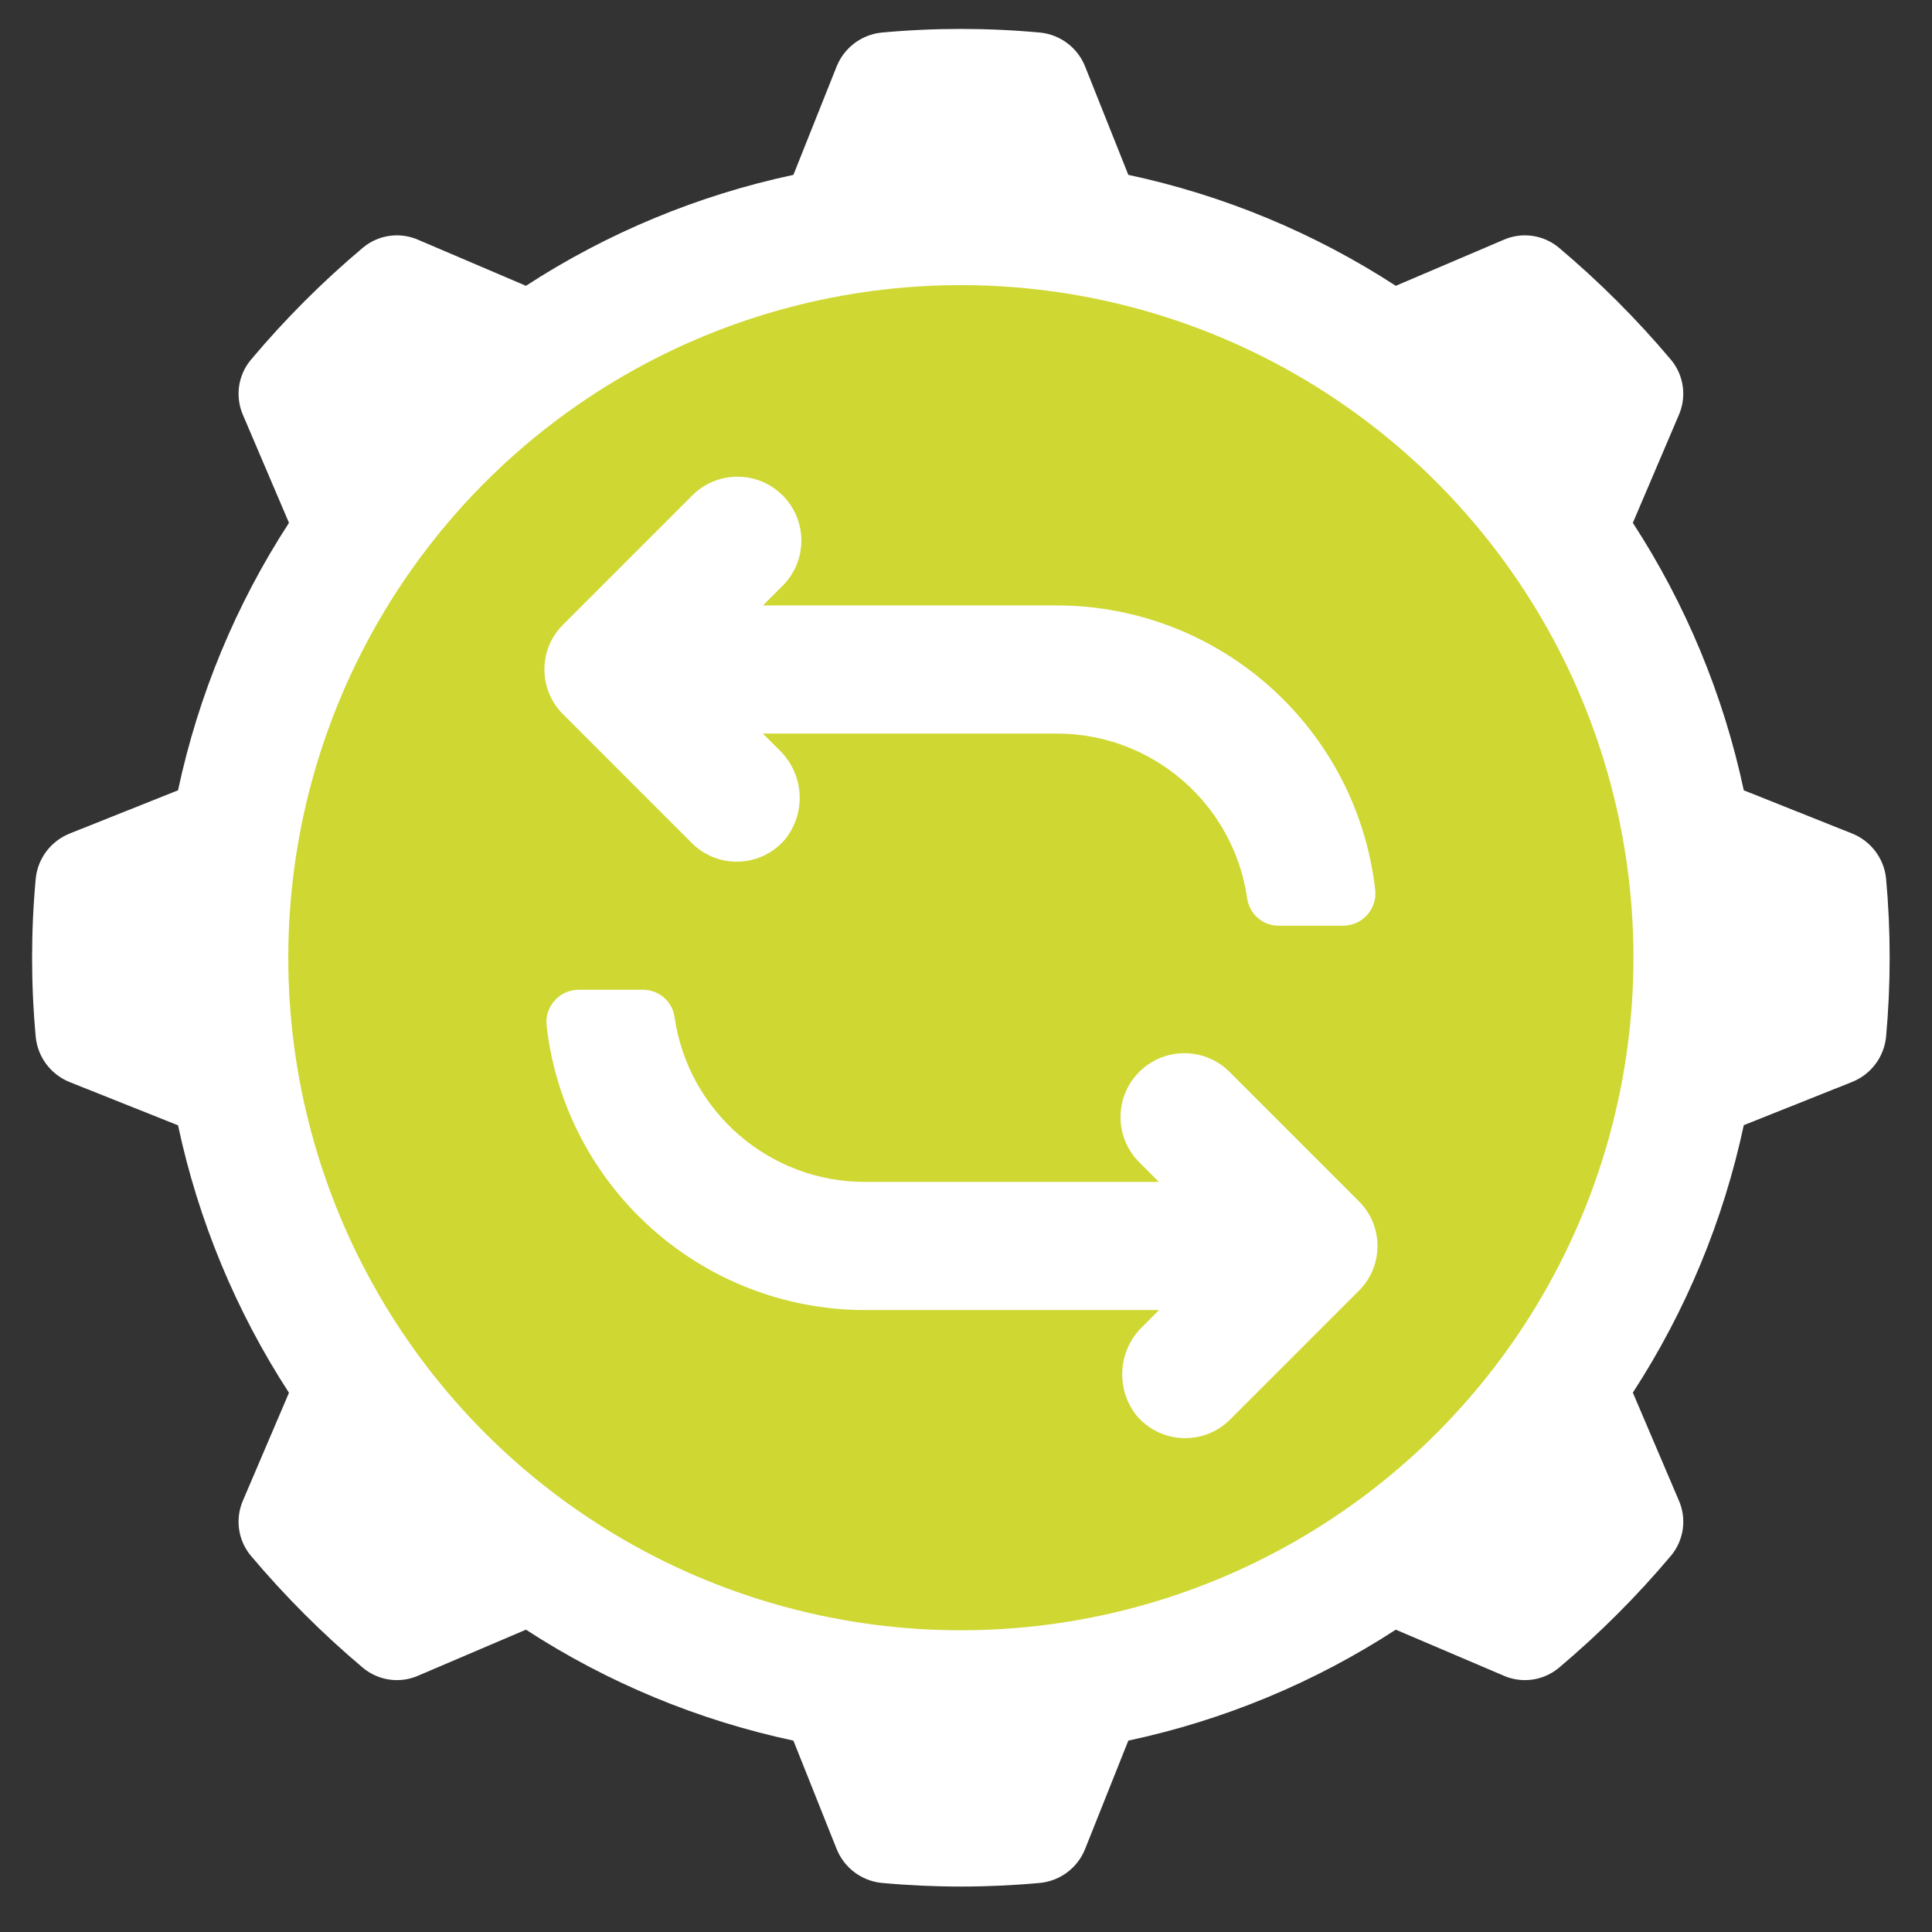
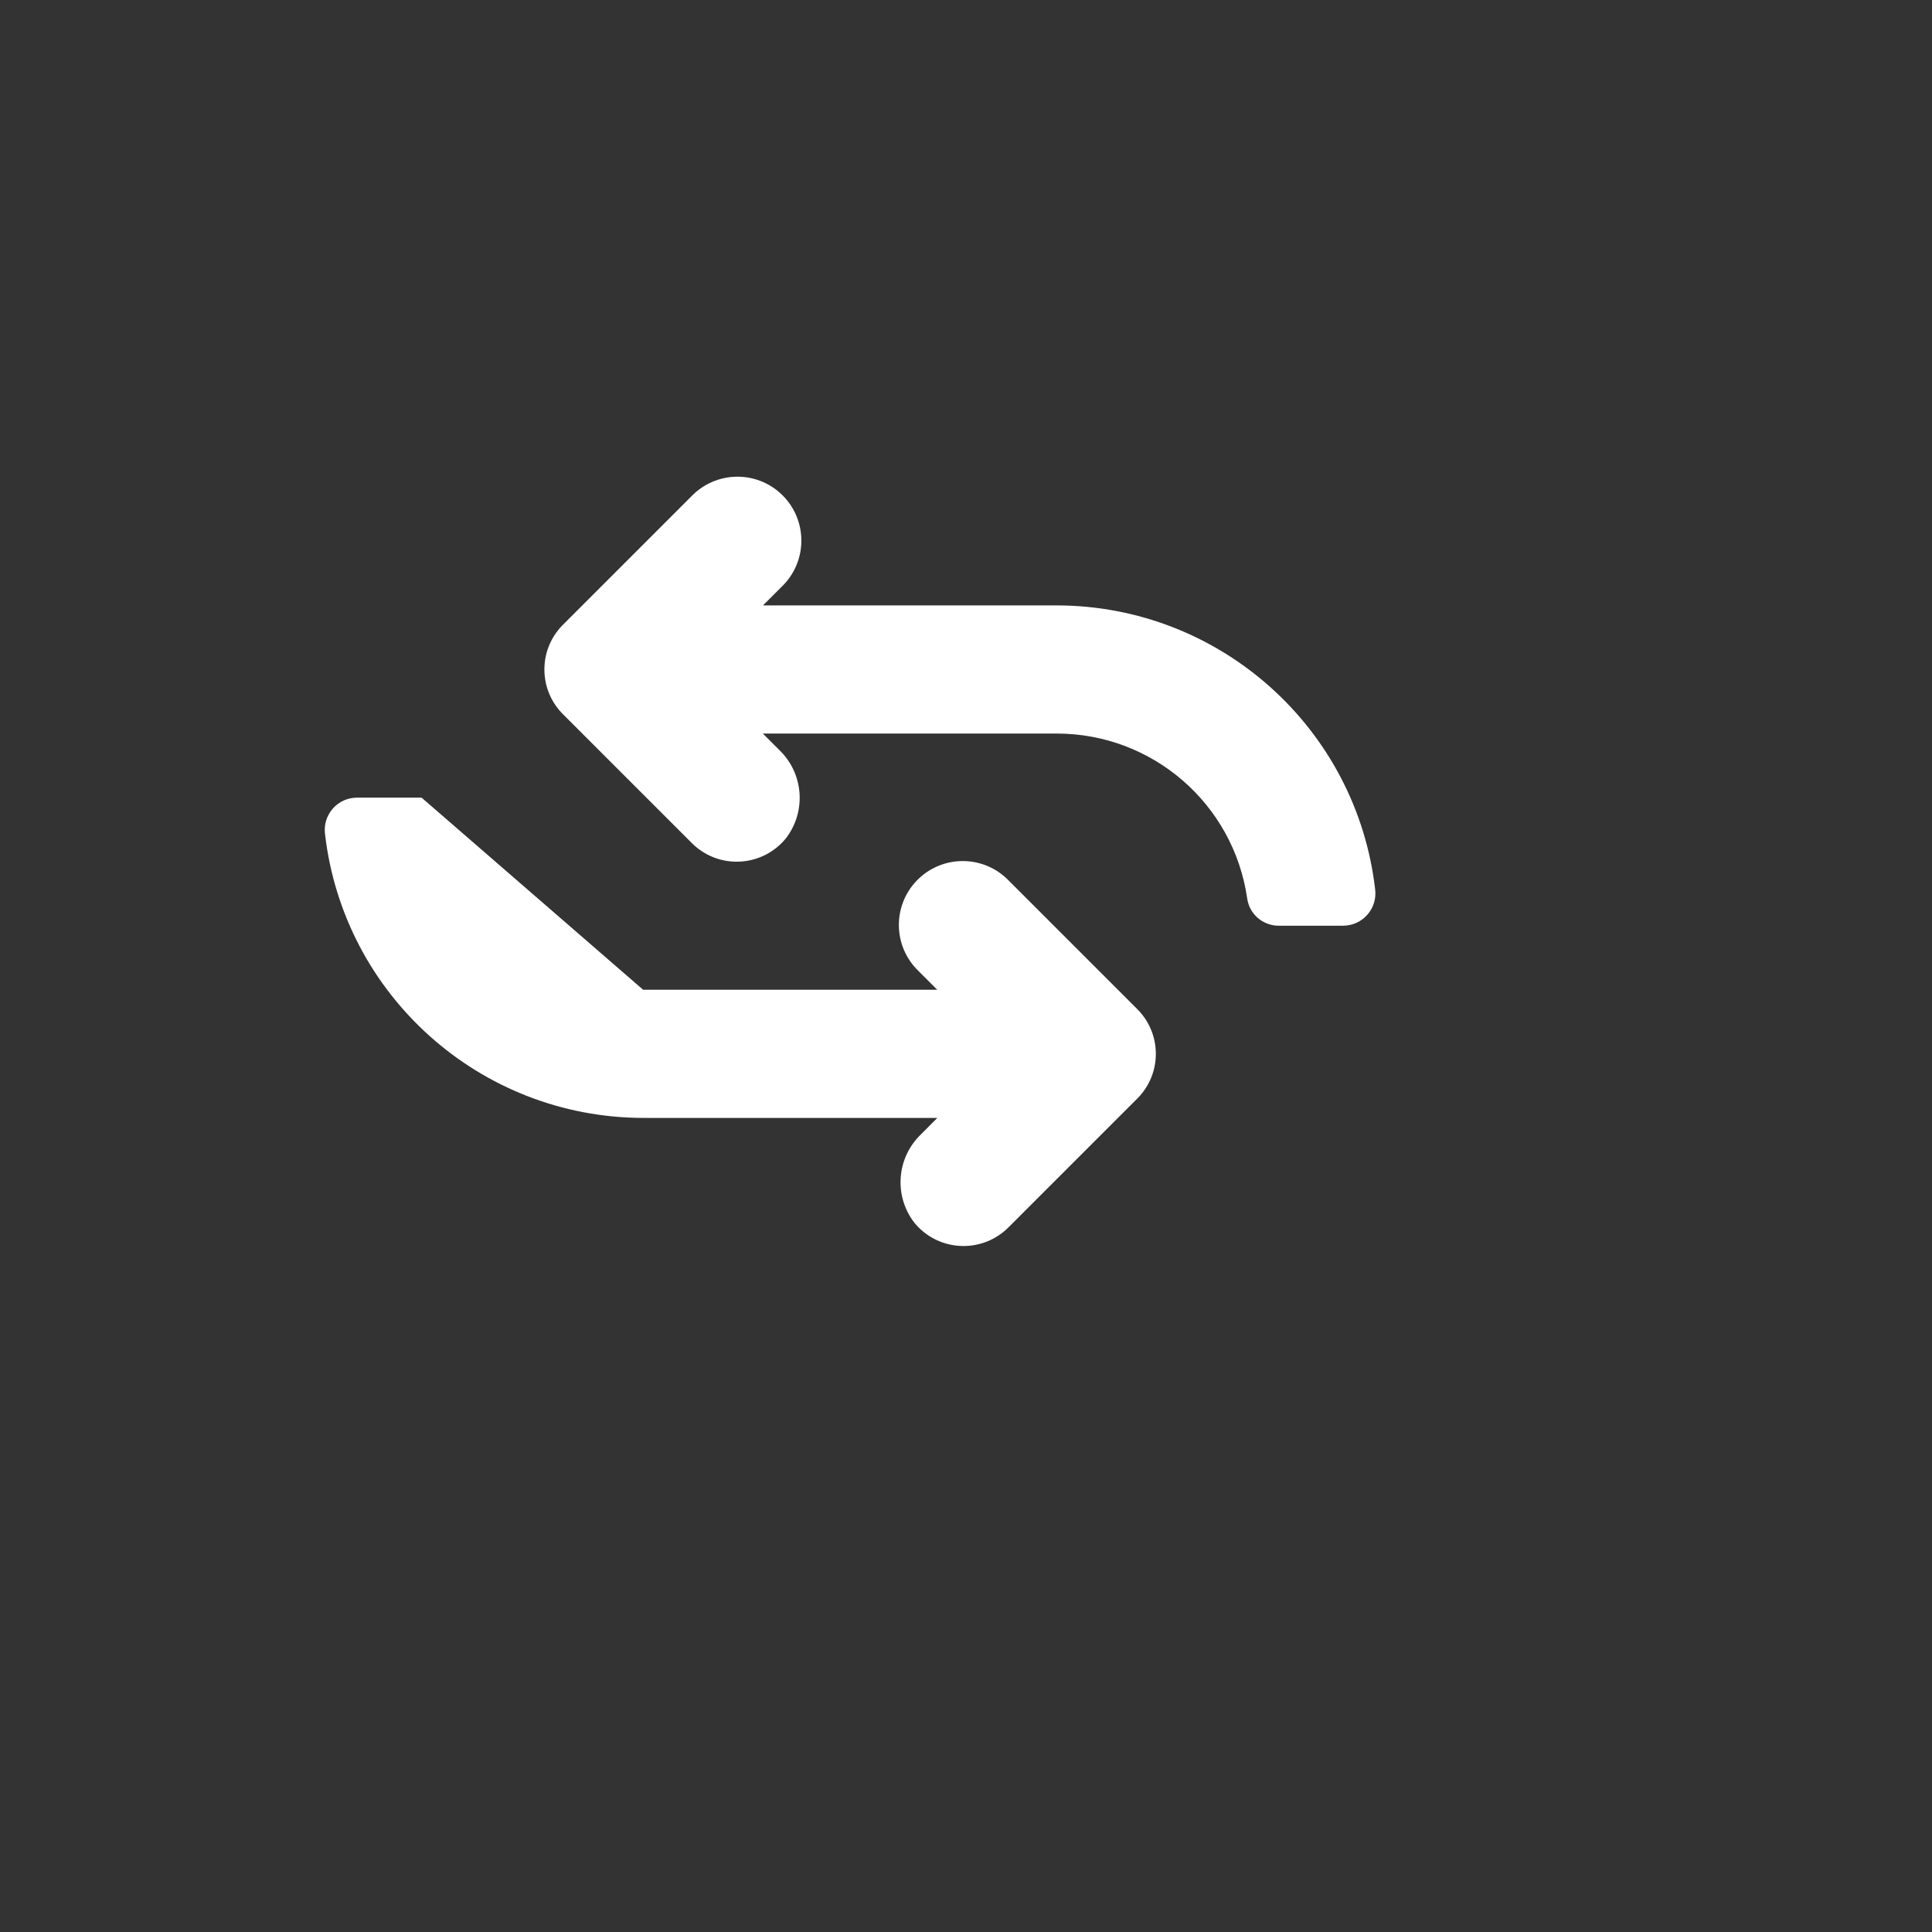
<svg xmlns="http://www.w3.org/2000/svg" id="Layer_1" viewBox="0 0 256 256">
  <rect x="0" y="0" width="256" height="256" fill="#333333" stroke="none" />
  <defs>
    <style> .cls-1 { fill: #cfd732; } .cls-2 { fill: #fff; } </style>
  </defs>
-   <path class="cls-2" d="M249.91,116.36c-.29-2.66-2.03-4.93-4.51-5.92l-14.34-5.72c-2.69-12.62-7.67-24.63-14.7-35.44l6.06-14.21c1.1-2.45.72-5.31-.99-7.38-4.53-5.38-9.51-10.36-14.89-14.89-2.07-1.71-4.93-2.1-7.38-.99l-14.21,6.06c-10.82-7.03-22.83-12.01-35.44-14.7l-5.72-14.34c-.98-2.49-3.26-4.22-5.92-4.51-7.02-.65-14.08-.65-21.1,0-2.66.29-4.93,2.03-5.92,4.51l-5.72,14.34c-12.61,2.69-24.63,7.67-35.44,14.7l-14.2-6.06c-2.45-1.11-5.31-.72-7.38.99-5.38,4.52-10.36,9.51-14.88,14.89-1.72,2.07-2.1,4.93-1,7.38l6.06,14.21c-7.03,10.82-12.01,22.83-14.7,35.44l-14.34,5.72c-2.48.99-4.22,3.26-4.51,5.92-.65,7.02-.65,14.08,0,21.09.28,2.66,2.02,4.95,4.51,5.94l14.34,5.72c2.69,12.61,7.67,24.63,14.7,35.44l-6.06,14.19c-1.1,2.45-.72,5.31.99,7.38,4.53,5.38,9.51,10.36,14.89,14.89,2.07,1.71,4.93,2.1,7.38.99l14.2-6.06c10.81,7.03,22.83,12.01,35.44,14.7l5.72,14.34c.99,2.48,3.26,4.22,5.92,4.51,7.02.65,14.08.65,21.1,0,2.66-.29,4.94-2.02,5.92-4.51l5.72-14.34c12.62-2.69,24.63-7.67,35.44-14.7l14.21,6.06c2.45,1.11,5.31.72,7.38-.99,5.38-4.53,10.36-9.51,14.89-14.89,1.71-2.07,2.1-4.93.99-7.38l-6.06-14.21c7.03-10.81,12.01-22.83,14.7-35.44l14.34-5.72c2.49-.99,4.23-3.28,4.51-5.94.64-7.01.64-14.06,0-21.07Z" />
-   <circle class="cls-1" cx="127.32" cy="126.9" r="89.12" />
  <g>
    <path class="cls-2" d="M169.42,122.66c-2.09,0-3.87-1.54-4.16-3.61-1.81-12.53-12.54-21.84-25.21-21.85h-38.97l2.17,2.17c3.26,3.12,3.63,8.2.85,11.76-2.97,3.58-8.27,4.08-11.85,1.11-.22-.18-.42-.37-.62-.57l-16.98-16.98c-3.3-3.23-3.36-8.53-.13-11.83.04-.04.09-.09.13-.13l16.98-16.98c3.25-3.36,8.6-3.46,11.97-.21,3.36,3.25,3.46,8.6.21,11.97-.07.07-.14.14-.21.21l-2.5,2.5h38.95c21.58.04,39.71,16.23,42.17,37.67.27,2.35-1.42,4.48-3.77,4.74-.16.02-.31.03-.47.03h-8.56Z" />
-     <path class="cls-2" d="M85.22,131.15c2.09,0,3.87,1.54,4.16,3.61,1.81,12.53,12.54,21.84,25.21,21.85h38.97l-2.5-2.5c-3.36-3.25-3.46-8.6-.21-11.97,3.25-3.36,8.6-3.46,11.97-.21.07.07.14.14.21.21l16.98,16.98c3.3,3.23,3.36,8.53.13,11.83-.04.04-.09.09-.13.13l-16.98,16.98c-3.27,3.31-8.59,3.34-11.9.08-.2-.2-.39-.4-.57-.62-2.78-3.56-2.41-8.64.85-11.76l2.16-2.17h-38.97c-21.58-.04-39.71-16.23-42.17-37.67-.27-2.35,1.42-4.48,3.77-4.74.16-.02.31-.03.47-.03h8.56Z" />
+     <path class="cls-2" d="M85.22,131.15h38.97l-2.5-2.5c-3.36-3.25-3.46-8.6-.21-11.97,3.25-3.36,8.6-3.46,11.97-.21.07.07.14.14.21.21l16.98,16.98c3.3,3.23,3.36,8.53.13,11.83-.04.04-.09.09-.13.13l-16.98,16.98c-3.27,3.31-8.59,3.34-11.9.08-.2-.2-.39-.4-.57-.62-2.78-3.56-2.41-8.64.85-11.76l2.16-2.17h-38.97c-21.58-.04-39.71-16.23-42.17-37.67-.27-2.35,1.42-4.48,3.77-4.74.16-.02.31-.03.47-.03h8.56Z" />
  </g>
</svg>